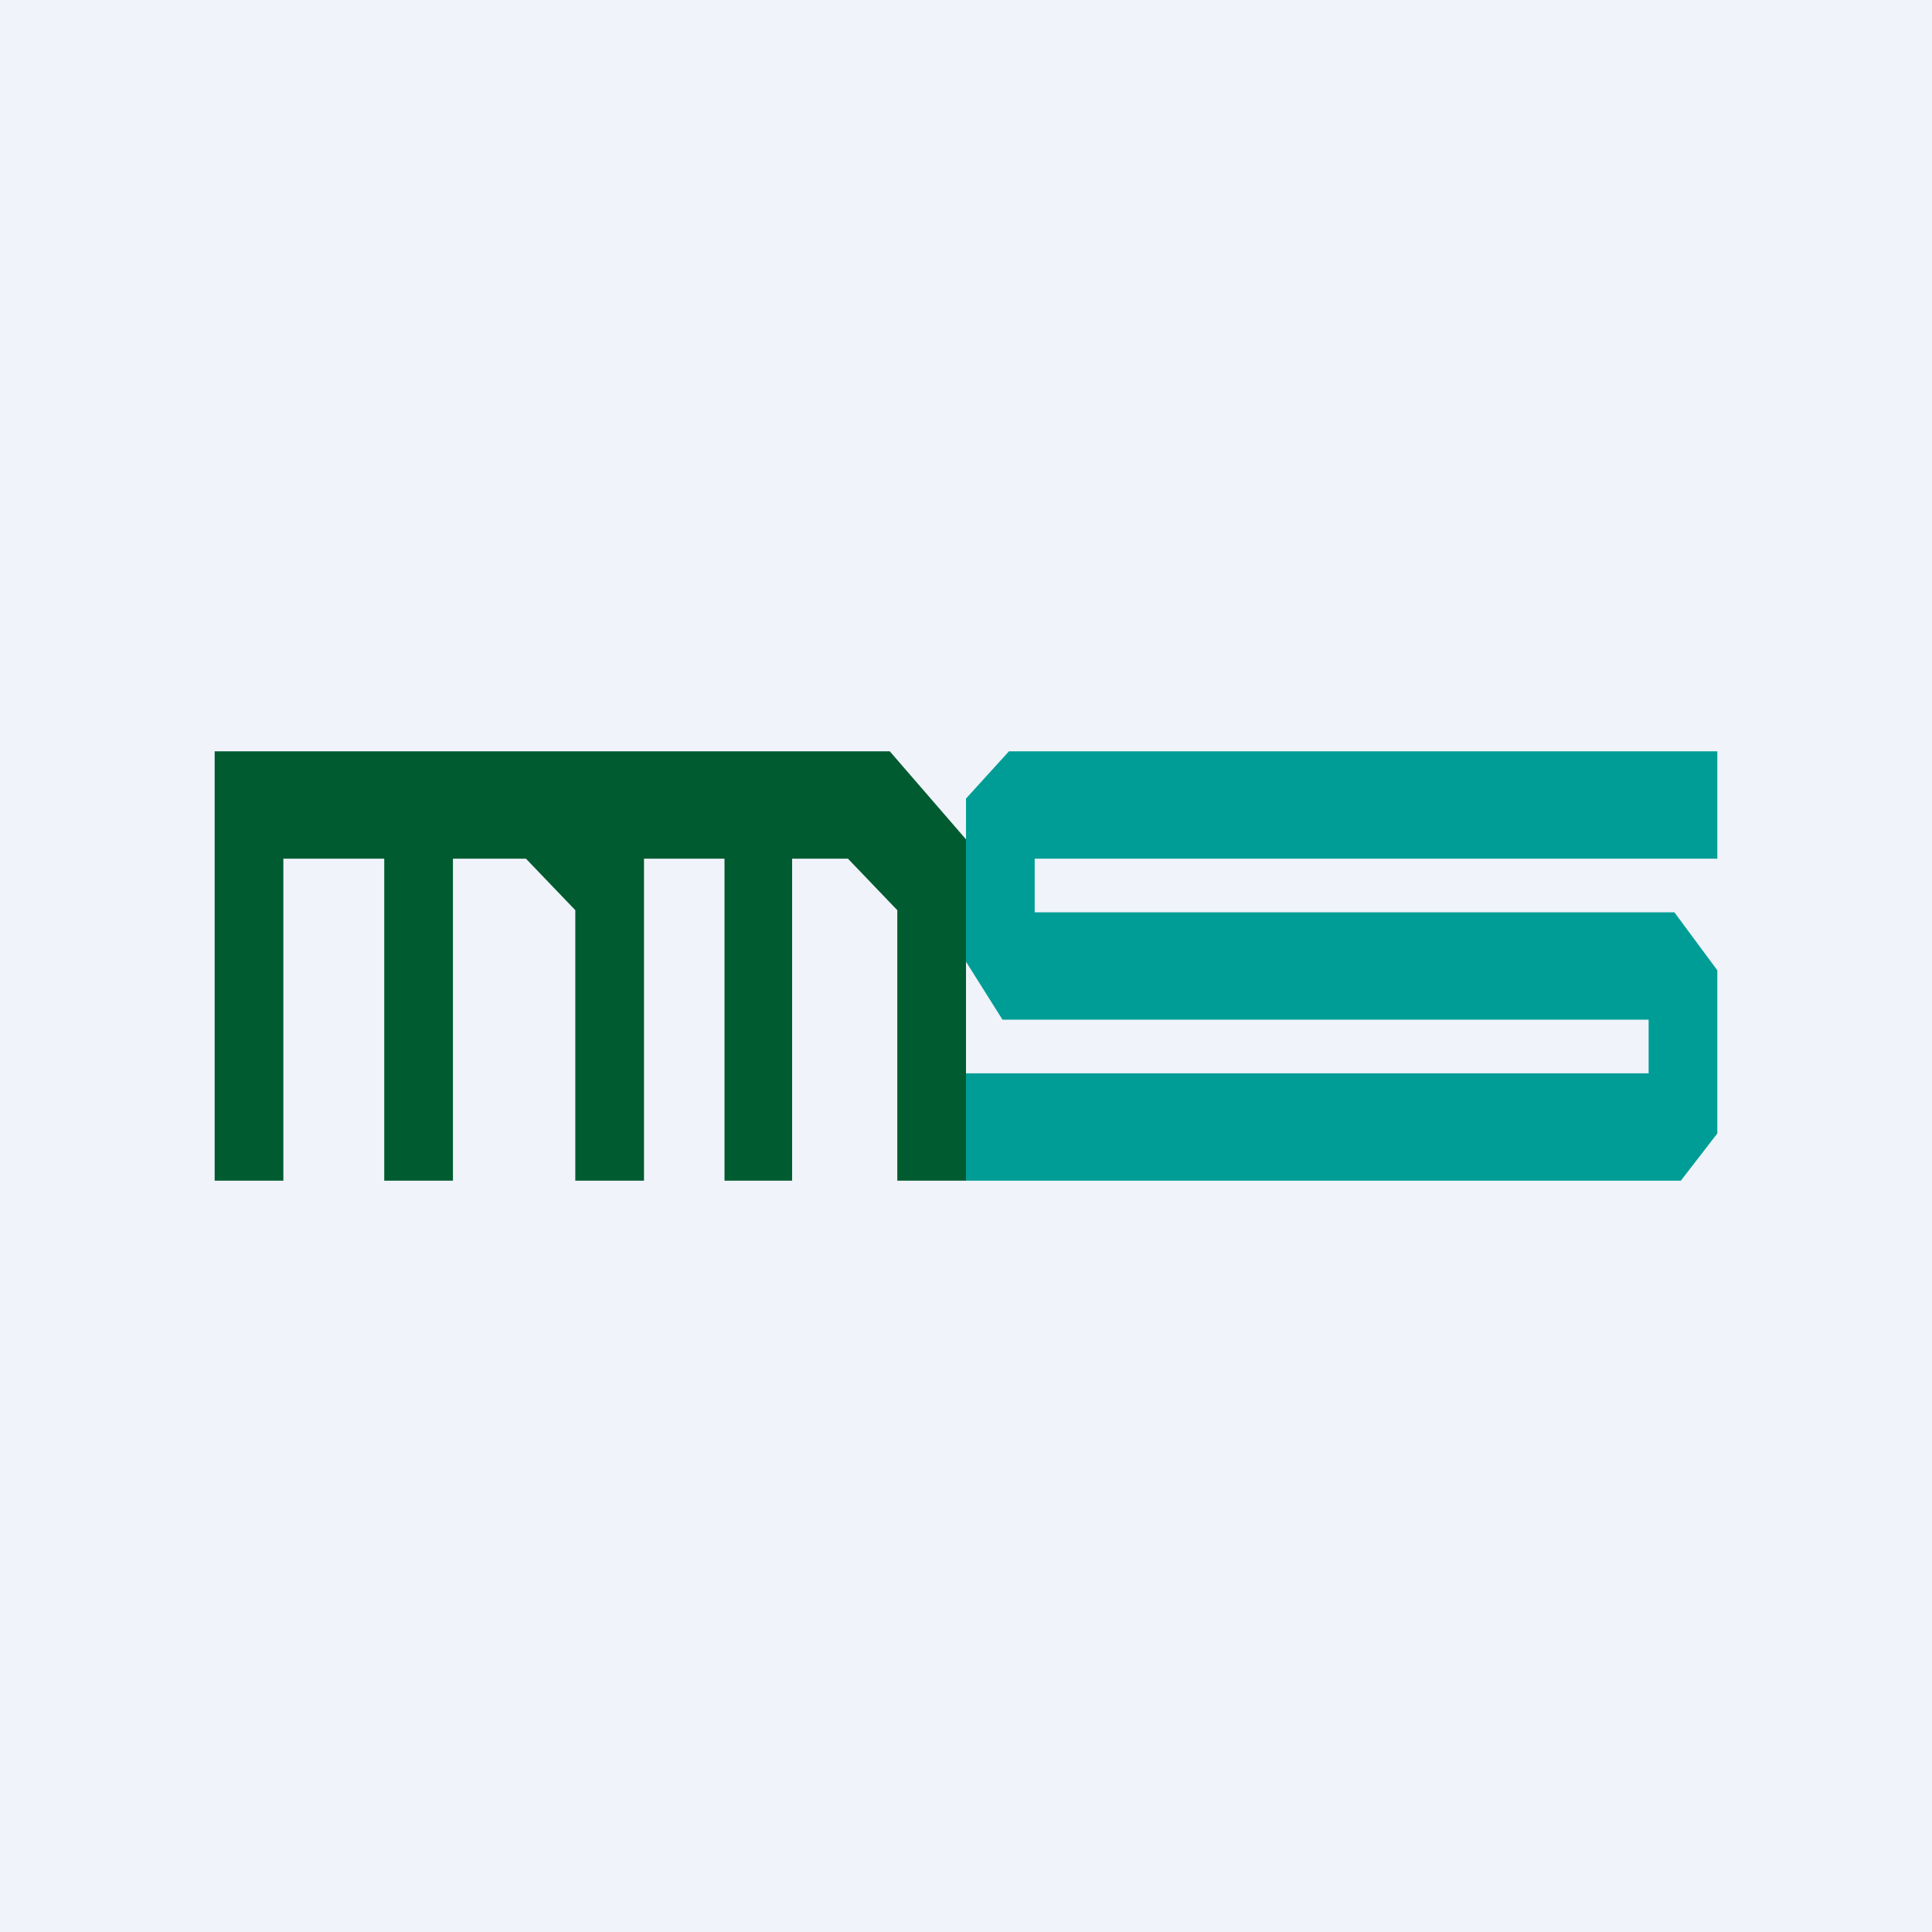
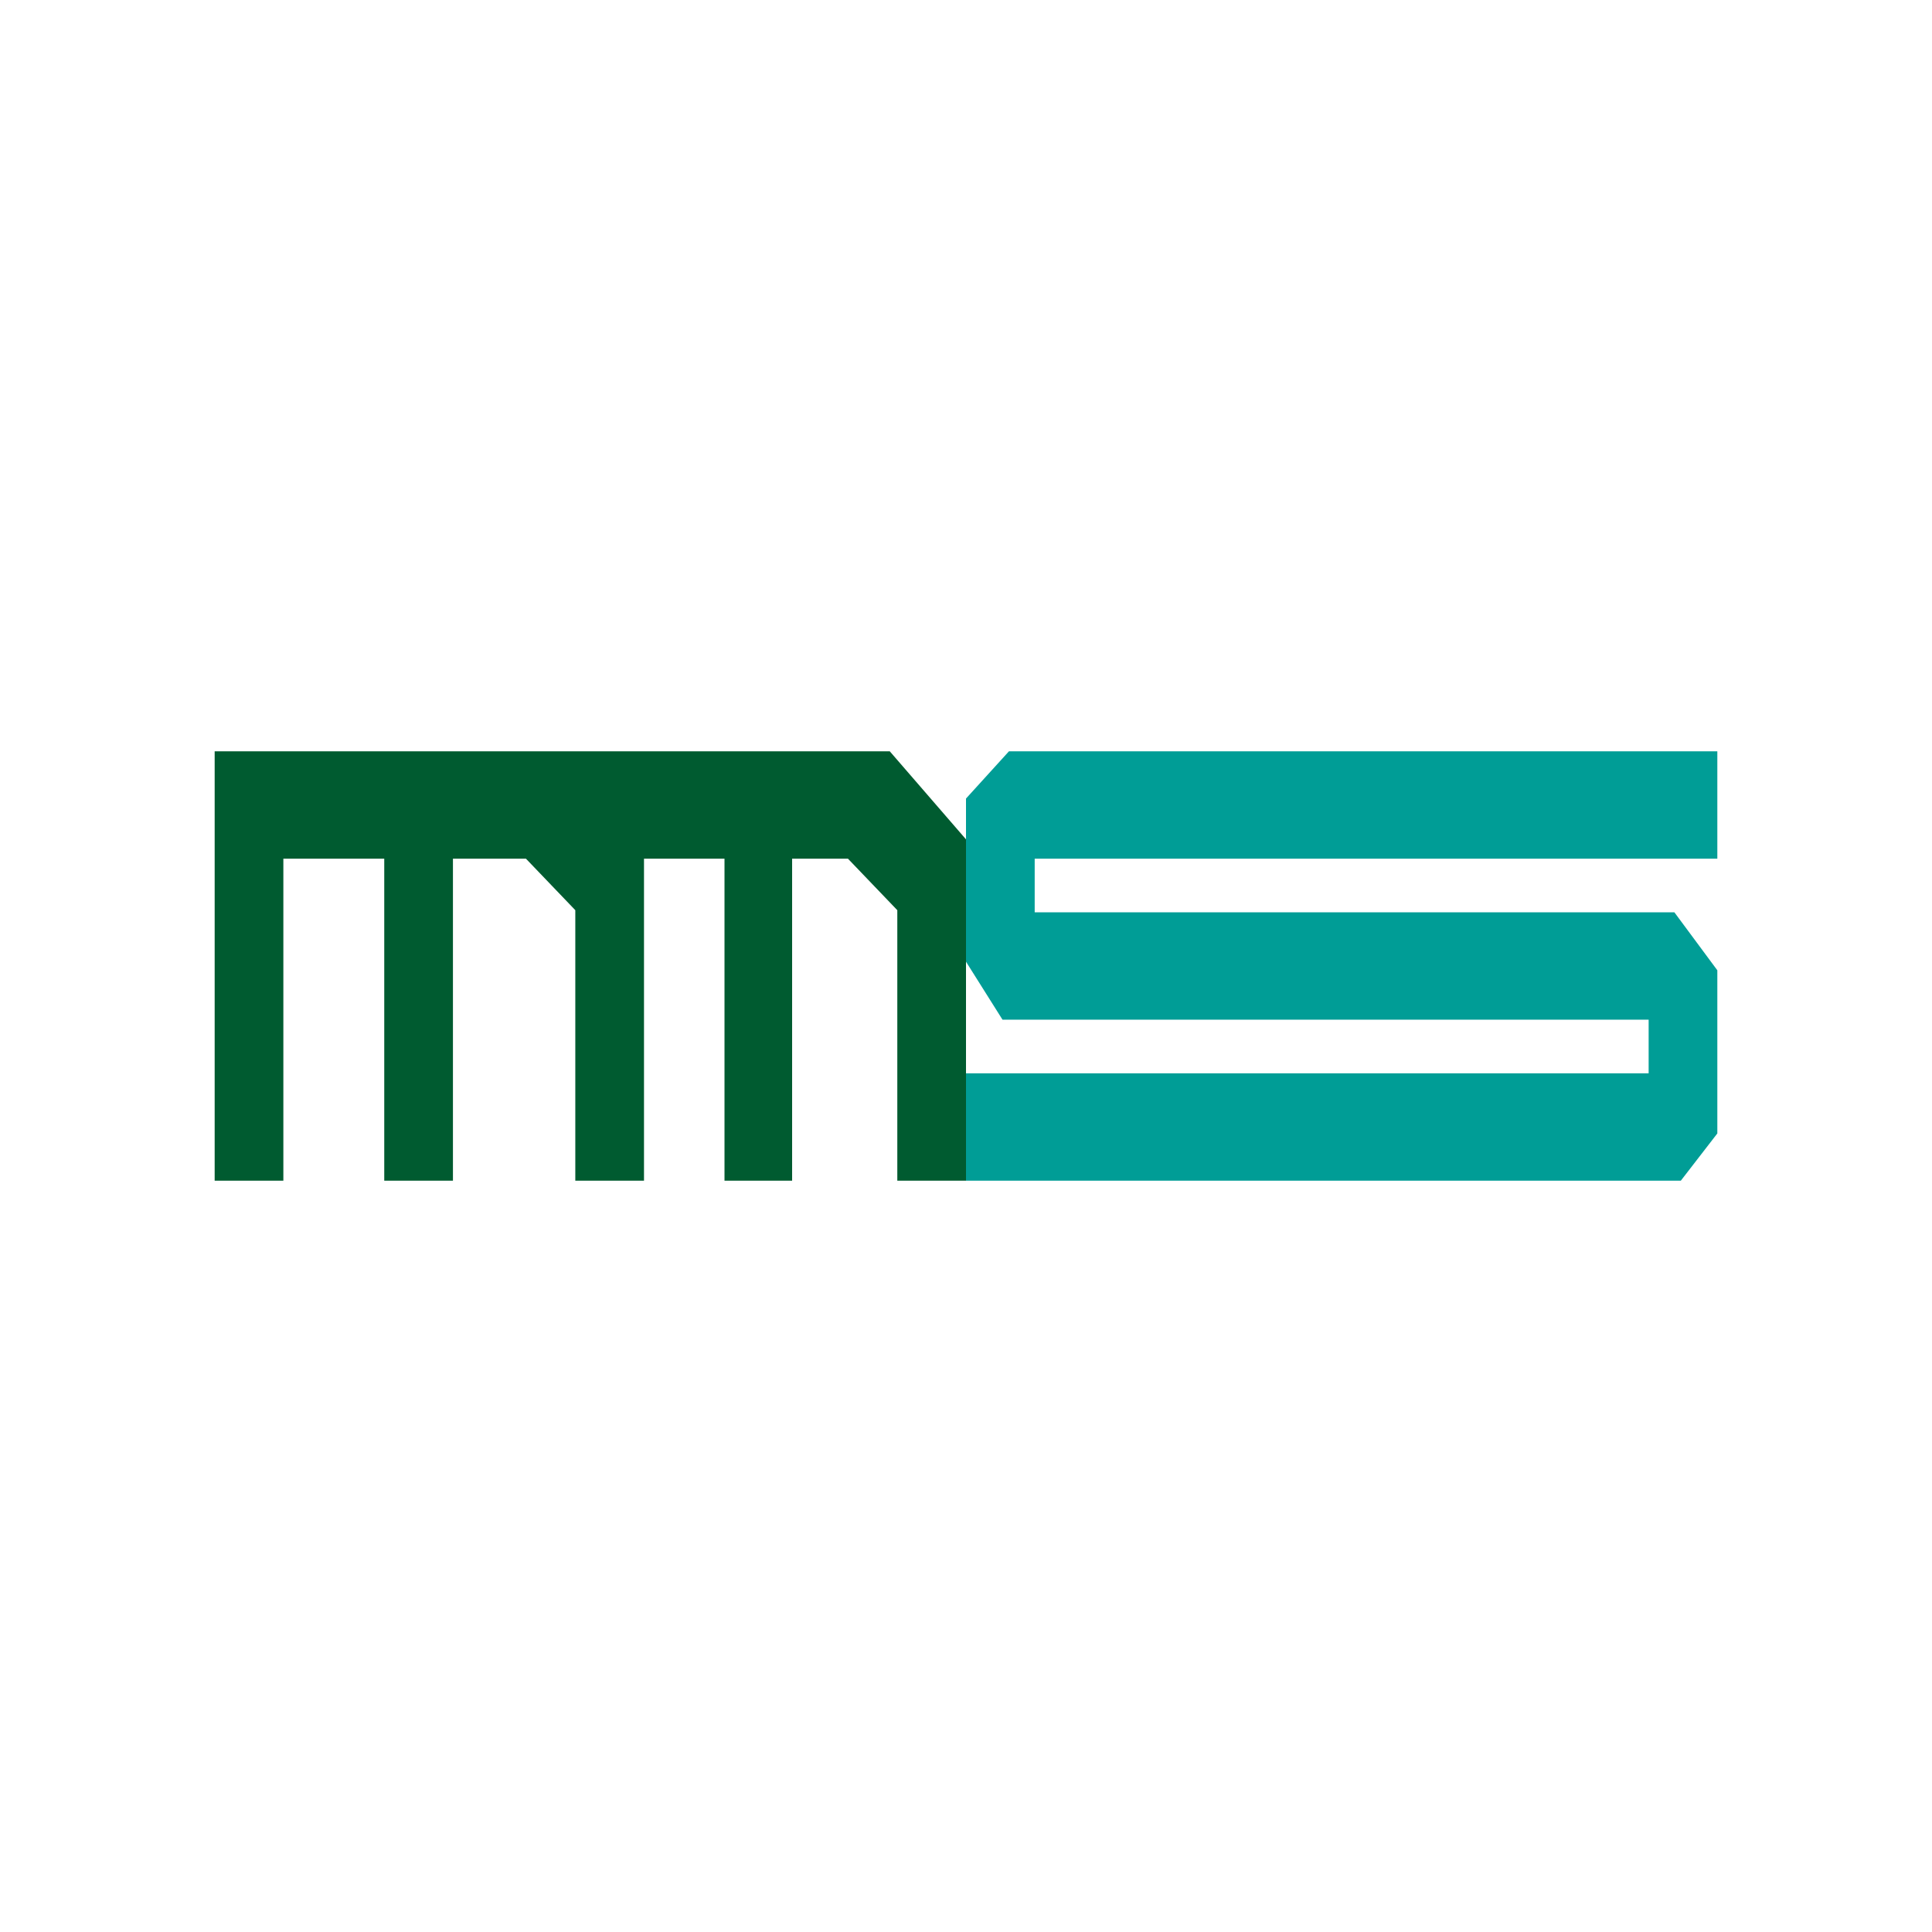
<svg xmlns="http://www.w3.org/2000/svg" width="18" height="18" viewBox="0 0 18 18">
-   <path fill="#F0F3FA" d="M0 0h18v18H0z" />
  <path d="M16 8H9.64v.5h5.96l.4.54v1.52l-.34.44H9v-1h6.36v-.5H9.34L9 8.96V7.44L9.4 7H16v1Z" fill="#009D96" />
  <path d="m8.29 7 .71.82V11h-.64V8.48L7.9 8h-.52v3h-.63V8H6v3h-.64V8.48L4.9 8h-.68v3h-.64V8h-.94v3H2V7h6.29Z" fill="#005B30" />
</svg>